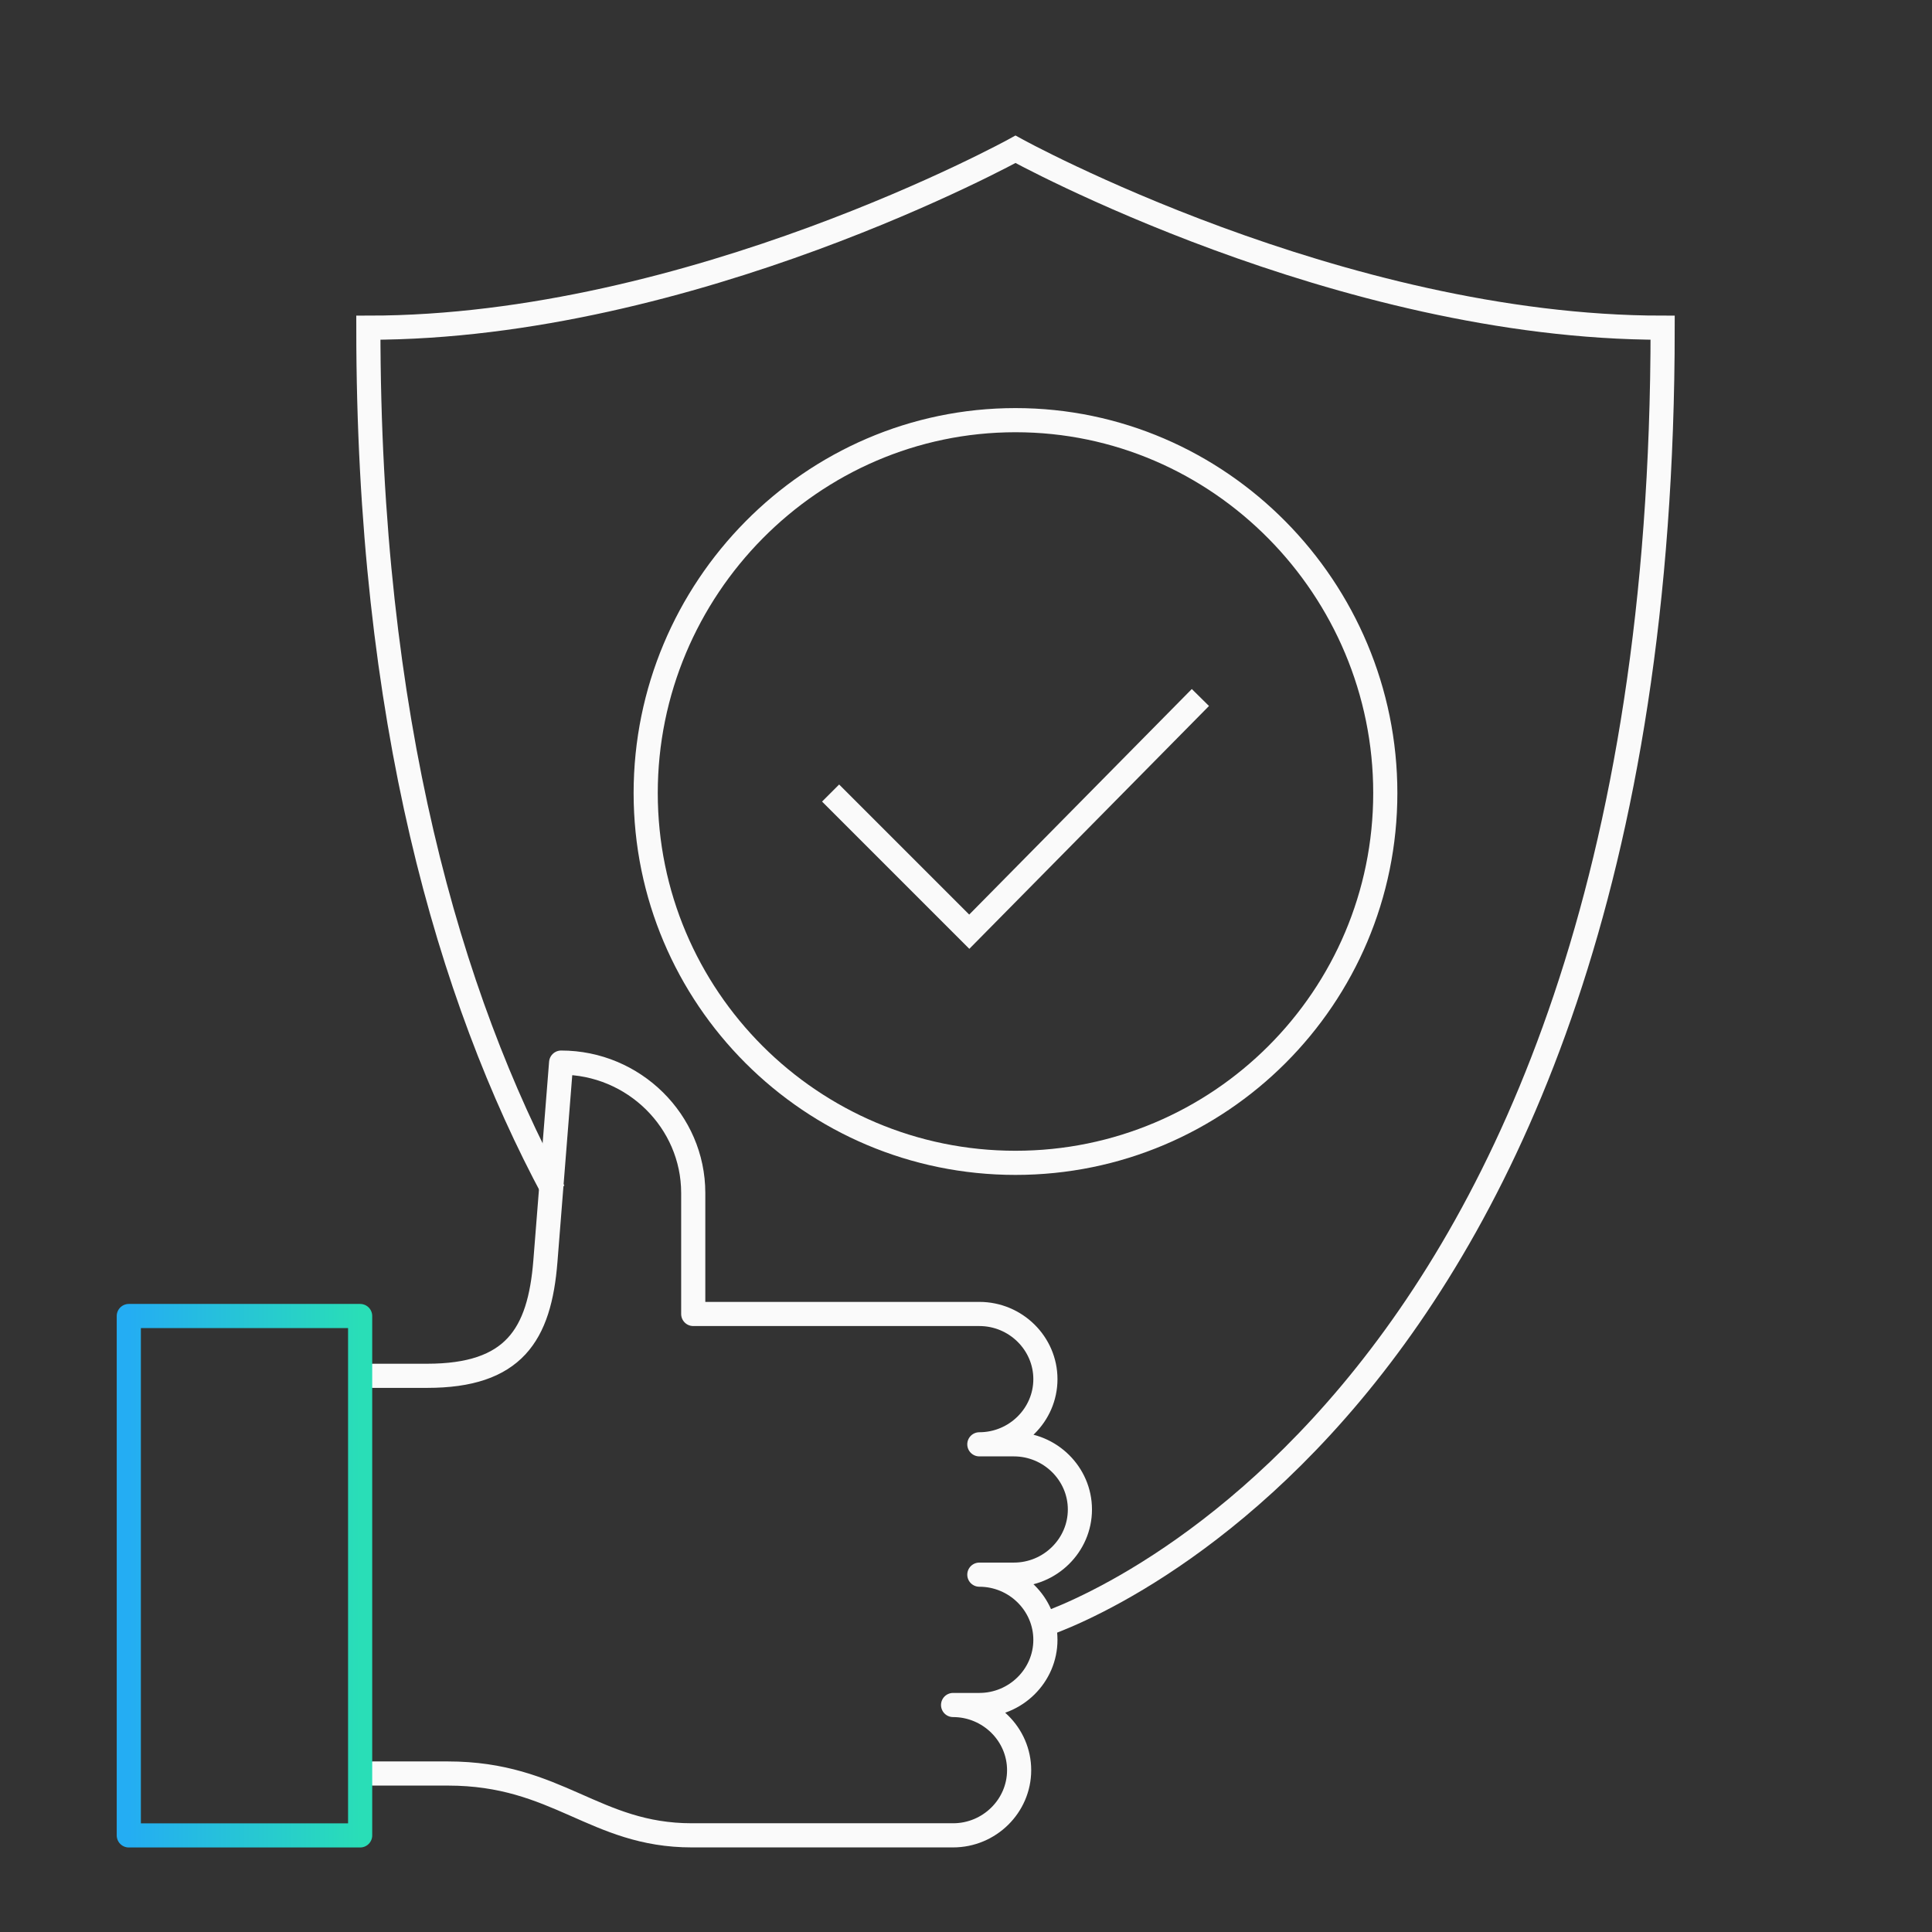
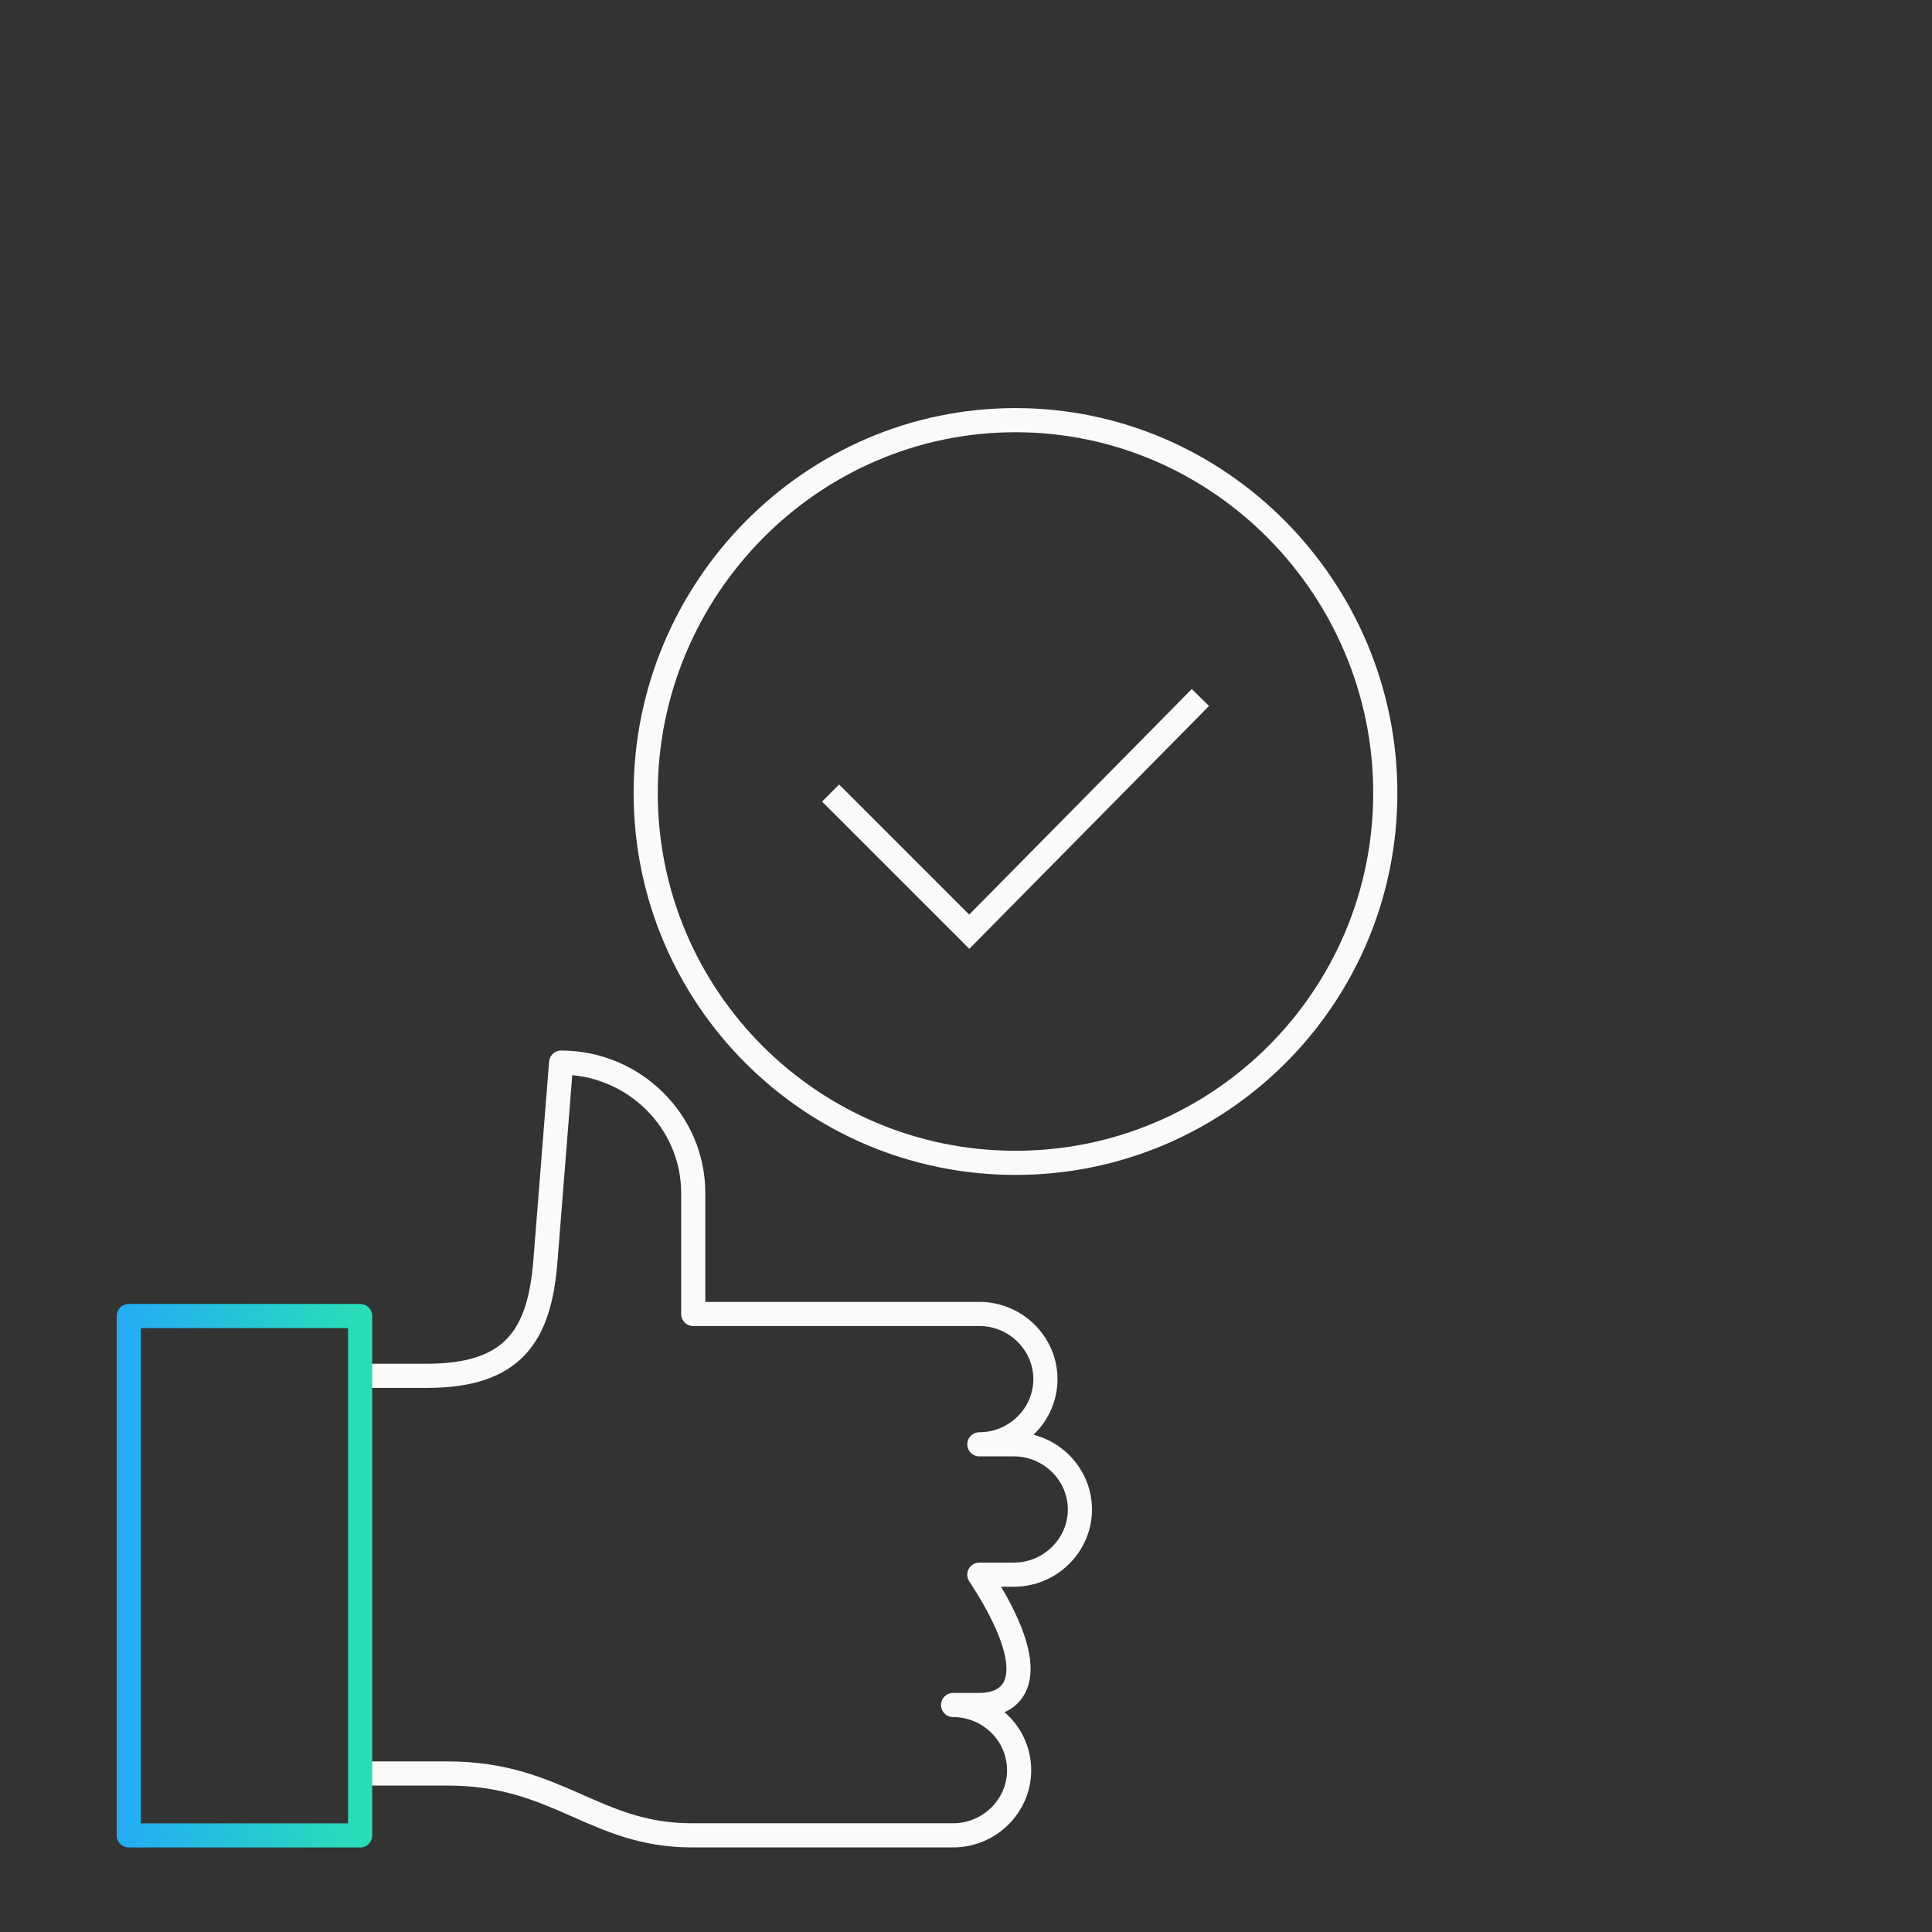
<svg xmlns="http://www.w3.org/2000/svg" width="120" height="120" viewBox="0 0 120 120" fill="none">
  <rect x="0" y="0" width="120" height="120" fill="#333333" stroke="none" />
  <mask id="mask0_10199_139744" style="mask-type:luminance" maskUnits="userSpaceOnUse" x="14" y="6" width="99" height="98">
    <path d="M14.074 6H112.074V104H14.074V6Z" fill="white" />
  </mask>
  <g mask="url(#mask0_10199_139744)">
-     <path d="M64.574 100.999C64.574 100.999 103.27 89.26 103.27 20.354C83.172 20.354 63.074 9.272 63.074 9.272C63.074 9.272 42.977 20.354 22.879 20.354C22.879 44.706 27.899 61.92 34.391 73.999" stroke="#FAFAFA" stroke-width="1.5" stroke-miterlimit="10" />
    <path d="M86.043 49.257C86.043 61.942 75.76 72.226 63.074 72.226C50.389 72.226 40.105 61.942 40.105 49.257C40.105 36.572 50.389 26.097 63.074 26.097C75.76 26.097 86.043 36.572 86.043 49.257Z" stroke="#FAFAFA" stroke-width="1.5" stroke-miterlimit="10" />
    <path d="M51.59 49.257L60.203 57.87L74.559 43.323" stroke="#FAFAFA" stroke-width="1.5" stroke-miterlimit="10" />
  </g>
-   <path d="M23.168 85.454H26.523C31.904 85.454 33.512 82.93 33.876 78.331L34.853 66C39.366 66 43.058 69.643 43.058 74.096V81.613H60.829C63.086 81.613 64.932 83.435 64.932 85.661C64.932 87.887 63.086 89.709 60.829 89.709H62.972C65.228 89.709 67.075 91.531 67.075 93.757C67.075 95.983 65.228 97.805 62.972 97.805H60.829C63.086 97.805 64.932 99.626 64.932 101.853C64.932 104.079 63.086 105.901 60.829 105.901H59.198C61.454 105.901 63.3 107.722 63.3 109.949C63.3 112.175 61.454 113.996 59.198 113.996H42.972C36.925 113.996 34.644 110.156 27.828 110.156H23.168" stroke="#FAFAFA" stroke-width="1.5" stroke-miterlimit="22.926" stroke-linecap="round" stroke-linejoin="round" />
+   <path d="M23.168 85.454H26.523C31.904 85.454 33.512 82.93 33.876 78.331L34.853 66C39.366 66 43.058 69.643 43.058 74.096V81.613H60.829C63.086 81.613 64.932 83.435 64.932 85.661C64.932 87.887 63.086 89.709 60.829 89.709H62.972C65.228 89.709 67.075 91.531 67.075 93.757C67.075 95.983 65.228 97.805 62.972 97.805H60.829C64.932 104.079 63.086 105.901 60.829 105.901H59.198C61.454 105.901 63.3 107.722 63.3 109.949C63.3 112.175 61.454 113.996 59.198 113.996H42.972C36.925 113.996 34.644 110.156 27.828 110.156H23.168" stroke="#FAFAFA" stroke-width="1.5" stroke-miterlimit="22.926" stroke-linecap="round" stroke-linejoin="round" />
  <path d="M22.369 81.74H8V114H22.369V81.74Z" stroke="url(#paint0_linear_10199_139744)" stroke-width="1.5" stroke-miterlimit="22.926" stroke-linecap="round" stroke-linejoin="round" />
  <defs>
    <linearGradient id="paint0_linear_10199_139744" x1="8" y1="97.87" x2="22.369" y2="97.87" gradientUnits="userSpaceOnUse">
      <stop stop-color="#24ADF3" />
      <stop offset="1" stop-color="#29DEB7" />
    </linearGradient>
  </defs>
</svg>